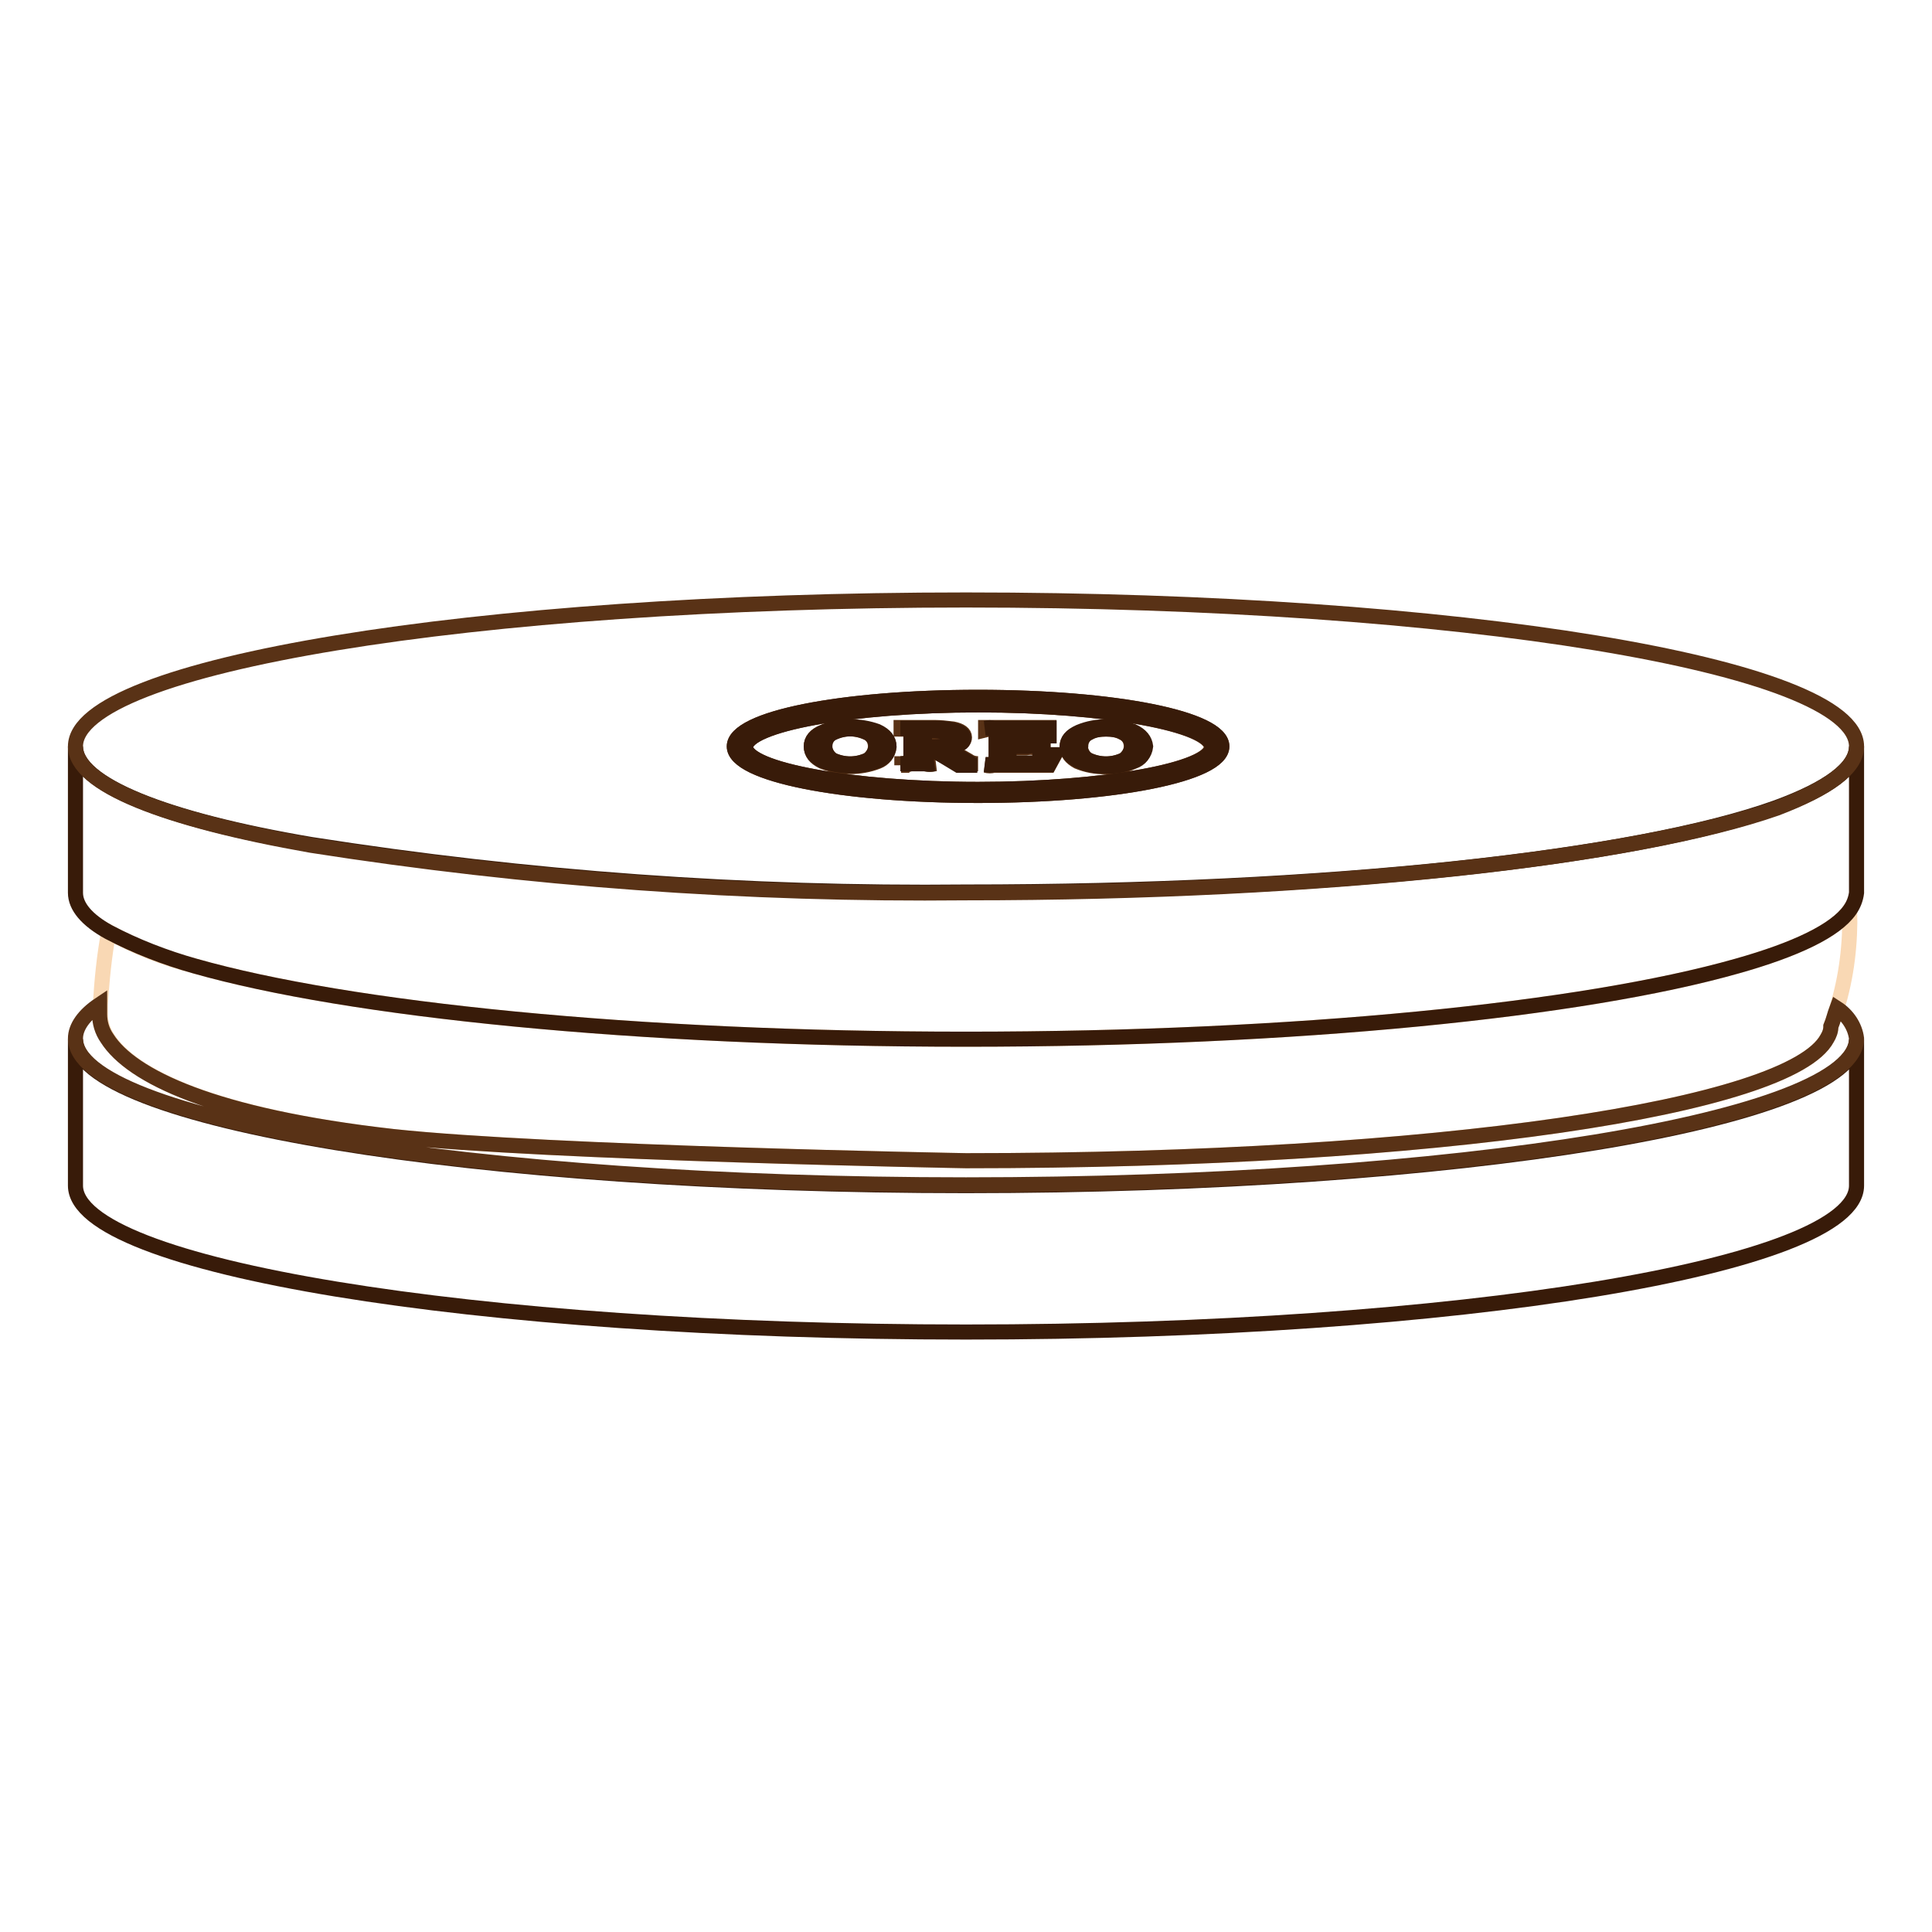
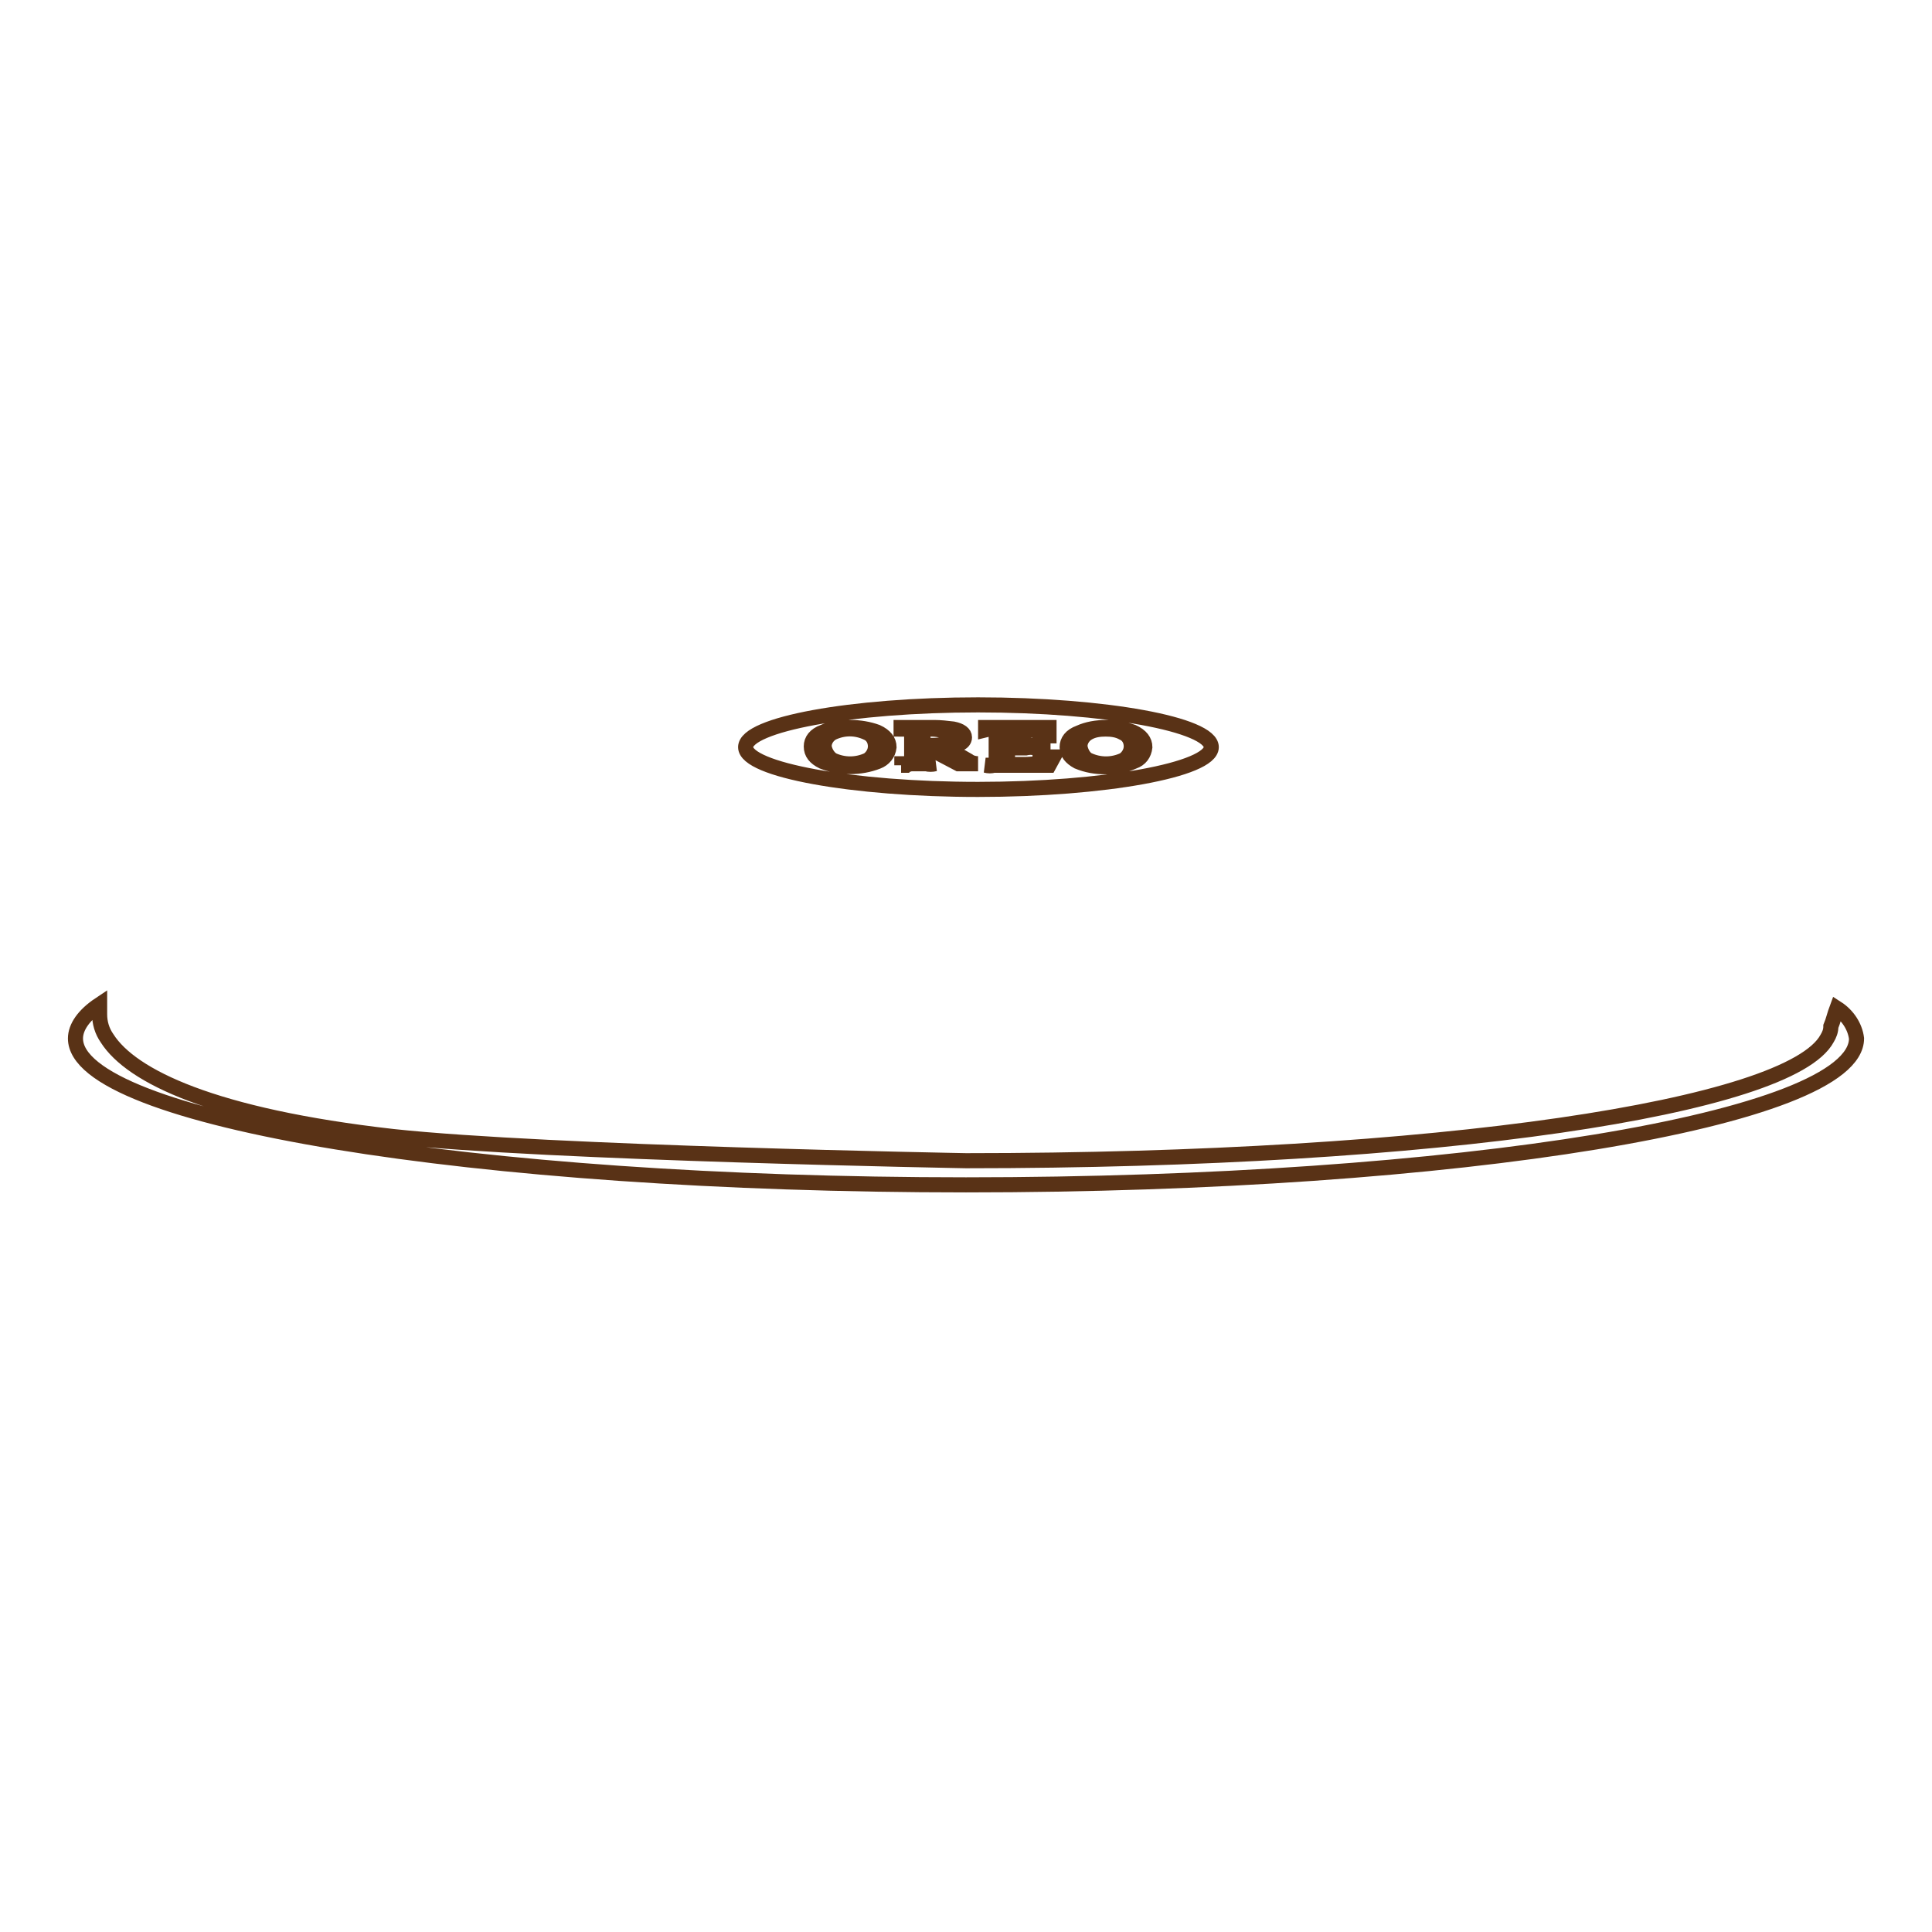
<svg xmlns="http://www.w3.org/2000/svg" version="1.1" x="0px" y="0px" viewBox="0 0 256 256" enable-background="new 0 0 256 256" xml:space="preserve">
  <g>
-     <path stroke-width="2" fill-opacity="0" stroke="#f9d8b4" d="M230.2,128c-20.4,5.8-58.5,9.7-102.2,9.7s-81.8-3.9-102.2-9.7c-4-1-7.8-2.5-11.4-4.5 c-0.6,3.2-0.9,6.4-1.1,9.6v1.3c0,1.2,0.4,2.3,1,3.2c3.2,5,14,10.3,37.8,13c20.5,2.2,75.9,3.2,75.9,3.2c62.6,0,109.2-7.1,114.1-16.2 c0.3-0.5,0.5-1,0.5-1.6c0.3-0.8,0.6-1.6,0.8-2.4c1.3-4.2,1.8-8.6,1.7-13C243.2,123.3,238,125.8,230.2,128z" />
-     <path stroke-width="2" fill-opacity="0" stroke="#381b09" d="M128,157.1c-65.2,0-118-8.7-118-19.4v19.4c0,10.7,52.8,19.4,118,19.4c65.2,0,118-8.7,118-19.4v-19.4 C246,148.4,193.2,157.1,128,157.1z M235.4,107c-18.6,6.7-59.6,11.2-107.4,11.2c-29,0.3-58.1-1.8-86.8-6.3c-19.4-3.3-31.2-8-31.2-13 v19.4c0,1.8,1.5,3.6,4.4,5.2c3.6,1.9,7.5,3.4,11.4,4.5c20.4,5.8,58.5,9.7,102.2,9.7s81.8-3.9,102.2-9.7c7.8-2.2,13-4.7,14.9-7.4 c0.5-0.7,0.8-1.5,0.9-2.3V98.9C246,101.8,242.2,104.5,235.4,107L235.4,107z" />
    <path stroke-width="2" fill-opacity="0" stroke="#593216" d="M243.4,133.6c-0.3,0.8-0.5,1.7-0.8,2.4c0,0.6-0.2,1.1-0.5,1.6c-4.9,9.1-51.5,16.2-114.1,16.2 c0,0-55.5-1-75.9-3.2c-23.9-2.7-34.7-8-37.9-13c-0.7-1-1-2.1-1-3.2v-1.3c-2.1,1.4-3.2,3-3.2,4.5c0,10.7,52.8,19.4,118,19.4 c65.2,0,118-8.7,118-19.4C245.8,136,244.8,134.5,243.4,133.6L243.4,133.6z M126,97.7c0-0.3-0.2-0.6-0.7-0.8c-0.7-0.2-1.3-0.3-2-0.3 c-0.3,0-0.5,0-0.8,0c-0.1,0-0.2,0.1-0.2,0.2v1.9c0.8,0.1,1.6,0.1,2.3,0C125.6,98.5,126,98.2,126,97.7z M144.2,100.7 c1.5,0.7,3.2,0.7,4.7,0c0.6-0.4,1-1.1,1-1.8c0-0.8-0.4-1.5-1.1-1.8c-0.7-0.4-1.5-0.5-2.3-0.5c-0.8,0-1.6,0.1-2.3,0.5 c-0.7,0.4-1.1,1.1-1.1,1.8C143.2,99.6,143.6,100.4,144.2,100.7z M110.3,100.7c1.5,0.7,3.2,0.7,4.7,0c0.6-0.4,1-1.1,1-1.8 c0-0.8-0.4-1.5-1.1-1.8c-1.5-0.7-3.1-0.7-4.6,0c-0.7,0.4-1.1,1.1-1.1,1.8C109.3,99.6,109.7,100.3,110.3,100.7z" />
    <path stroke-width="2" fill-opacity="0" stroke="#593216" d="M129.6,104.6c16.7,0,30.9-2.6,30.9-5.6c0-3-14-5.6-30.9-5.6c-16.9,0-30.8,2.6-30.8,5.6 C98.8,102,112.9,104.6,129.6,104.6z M141.4,99c0-0.8,0.5-1.5,1.6-1.9c1.1-0.5,2.3-0.7,3.6-0.7c1.2,0,2.4,0.2,3.5,0.6 c1.1,0.5,1.6,1.2,1.6,2c-0.1,0.9-0.6,1.6-1.5,1.9c-1.1,0.5-2.4,0.8-3.7,0.7c-1.3,0-2.5-0.2-3.7-0.7 C141.9,100.4,141.4,99.8,141.4,99z M130.6,101.4c0.4,0.1,0.7,0.1,1.1,0c0.2-0.1,0.3-0.3,0.3-0.5v-3.6c0-0.3,0-0.5-0.3-0.6 c-0.4-0.1-0.7-0.1-1.1,0v-0.3h8.4v1.1h-0.4c-0.1-0.3-0.3-0.6-0.6-0.7c-0.6-0.1-1.2-0.1-1.8,0h-2.5v1.9h2.4c0.4,0.1,0.9,0.1,1.3,0 c0.2-0.1,0.4-0.3,0.4-0.6h0.4v1.7h-0.4c0-0.3-0.3-0.6-0.6-0.7c-0.4-0.1-0.9-0.1-1.3,0h-2.4v1.9c0,0.2,0,0.3,0.3,0.3 c0.3,0,0.9,0,2,0c0.7,0,1.5-0.1,2.2-0.2c0.5-0.1,0.9-0.4,1.2-0.8h0.4l-0.6,1.1h-8.4L130.6,101.4z M119.4,101.4c0.4,0,0.8,0,1.2-0.2 c0.2-0.2,0.2-0.4,0.2-0.6v-3.4c0-0.2-0.1-0.4-0.3-0.5c-0.4-0.1-0.7-0.1-1.1-0.1v-0.2h4.4c0.8,0,1.7,0.1,2.5,0.2 c1,0.2,1.5,0.6,1.5,1.1c0,0.4-0.3,0.7-0.6,0.8c-0.5,0.2-1,0.3-1.6,0.4h-0.6l3.3,1.9c0.4,0.3,0.9,0.4,1.3,0.4H127l-3.8-2h-0.8v1.4 c0,0.2,0.1,0.4,0.3,0.6c0.4,0.1,0.8,0.1,1.2,0h-4.4V101.4z M107.5,98.9c0-0.8,0.5-1.5,1.6-1.9c1.1-0.5,2.3-0.7,3.6-0.6 c1.2,0,2.4,0.2,3.5,0.6c1.1,0.5,1.6,1.2,1.6,2c-0.1,0.9-0.7,1.6-1.5,1.9c-2.3,0.9-5,0.9-7.3,0C108,100.4,107.5,99.8,107.5,98.9 L107.5,98.9z" />
-     <path stroke-width="2" fill-opacity="0" stroke="#593216" d="M41.2,112c28.7,4.5,57.7,6.6,86.8,6.3c47.8,0,88.8-4.7,107.4-11.2c6.8-2.6,10.6-5.3,10.6-8.2 c0-10.7-52.8-19.4-118-19.4c-65.2,0-118,8.7-118,19.4C10,104,21.9,108.6,41.2,112z M129.6,92.4c18.1,0,32.3,2.8,32.3,6.5 c0,3.7-14.3,6.5-32.3,6.5c-18.1,0-32.3-2.8-32.3-6.5S111.5,92.4,129.6,92.4L129.6,92.4z" />
-     <path stroke-width="2" fill-opacity="0" stroke="#381b09" d="M129.6,92.4c-18.1,0-32.3,2.8-32.3,6.5c0,3.7,14.2,6.5,32.3,6.5c18.1,0,32.3-2.8,32.3-6.5 S147.7,92.4,129.6,92.4z M129.6,104.6c-16.7,0-30.8-2.6-30.8-5.6c0-3,14-5.6,30.9-5.6c16.9,0,30.9,2.6,30.9,5.6 C160.6,102,146.3,104.6,129.6,104.6z" />
-     <path stroke-width="2" fill-opacity="0" stroke="#381b09" d="M116.2,96.9c-1.1-0.4-2.3-0.6-3.5-0.6c-1.2,0-2.4,0.2-3.6,0.7c-1.1,0.5-1.6,1.1-1.6,1.9 c0,0.8,0.5,1.4,1.5,1.9c2.3,0.9,5,0.9,7.3,0c0.8-0.3,1.4-1,1.5-1.9C117.8,98.1,117.3,97.4,116.2,96.9L116.2,96.9z M115,100.7 c-1.5,0.7-3.2,0.7-4.7,0c-0.6-0.4-1-1.1-1-1.8c0-0.8,0.4-1.5,1.1-1.8c1.5-0.7,3.1-0.7,4.6,0c0.7,0.4,1.1,1.1,1.1,1.8 C116,99.6,115.6,100.3,115,100.7z M128.2,100.9l-3.3-1.9h0.6c0.5,0,1.1-0.2,1.6-0.4c0.4-0.1,0.6-0.4,0.6-0.8c0-0.5-0.5-0.9-1.5-1.1 c-0.8-0.2-1.7-0.2-2.5-0.2h-4.4c0.4,0,0.7,0.1,1.1,0.1c0.2,0.1,0.3,0.3,0.3,0.5v3.3c0,0.2,0,0.4-0.2,0.6c-0.4,0.1-0.8,0.2-1.2,0.2 h4.4c-0.4,0.1-0.8,0.1-1.2,0c-0.2-0.2-0.3-0.4-0.2-0.7v-1.4h0.9l3.8,2.3h2.5c-0.5,0-1-0.1-1.3-0.4L128.2,100.9z M122.4,97 c0-0.1,0.1-0.2,0.2-0.2c0.3,0,0.5,0,0.8,0c0.7,0,1.4,0.1,2,0.3c0.4,0.2,0.7,0.4,0.7,0.8c0,0.3-0.4,0.8-1.3,1 c-0.8,0.1-1.6,0.1-2.3,0V97z M138.2,100.9c-0.7,0.2-1.5,0.2-2.2,0.2h-2c-0.2,0-0.3,0-0.3-0.3v-1.9h2.4c0.4-0.1,0.9-0.1,1.3,0 c0.2,0.1,0.4,0.3,0.4,0.6h0.4v-1.6h-0.4c-0.1,0.2-0.2,0.4-0.4,0.6c-0.4,0.1-0.9,0.1-1.3,0h-2.4v-1.5v-0.2h2.5 c0.6-0.1,1.2-0.1,1.8,0c0.3,0.1,0.5,0.4,0.6,0.7h0.4v-1h-8.4c0.4-0.1,0.7-0.1,1.1,0c0.2,0,0.3,0.3,0.3,0.6v3.7 c0,0.2-0.1,0.4-0.3,0.5c-0.4,0.1-0.7,0.1-1.1,0h8.4l0.7-1.3h-0.4C139,100.3,138.6,100.7,138.2,100.9z M150.1,96.9 c-1.1-0.4-2.3-0.6-3.5-0.6c-1.2,0-2.4,0.2-3.6,0.7c-1.1,0.5-1.6,1.1-1.6,1.9c0,0.8,0.5,1.4,1.5,1.9c1.1,0.5,2.4,0.8,3.7,0.7 c1.3,0.1,2.5-0.2,3.7-0.7c0.8-0.3,1.4-1,1.5-1.9C151.7,98.1,151.2,97.4,150.1,96.9z M148.9,100.7c-1.5,0.7-3.2,0.7-4.7,0 c-0.7-0.4-1.1-1.1-1-1.8c0-0.8,0.4-1.5,1.1-1.8c0.7-0.4,1.5-0.5,2.3-0.5c0.8,0,1.6,0.1,2.3,0.5c0.7,0.4,1.1,1.1,1.1,1.8 C149.9,99.6,149.5,100.3,148.9,100.7z" />
  </g>
</svg>